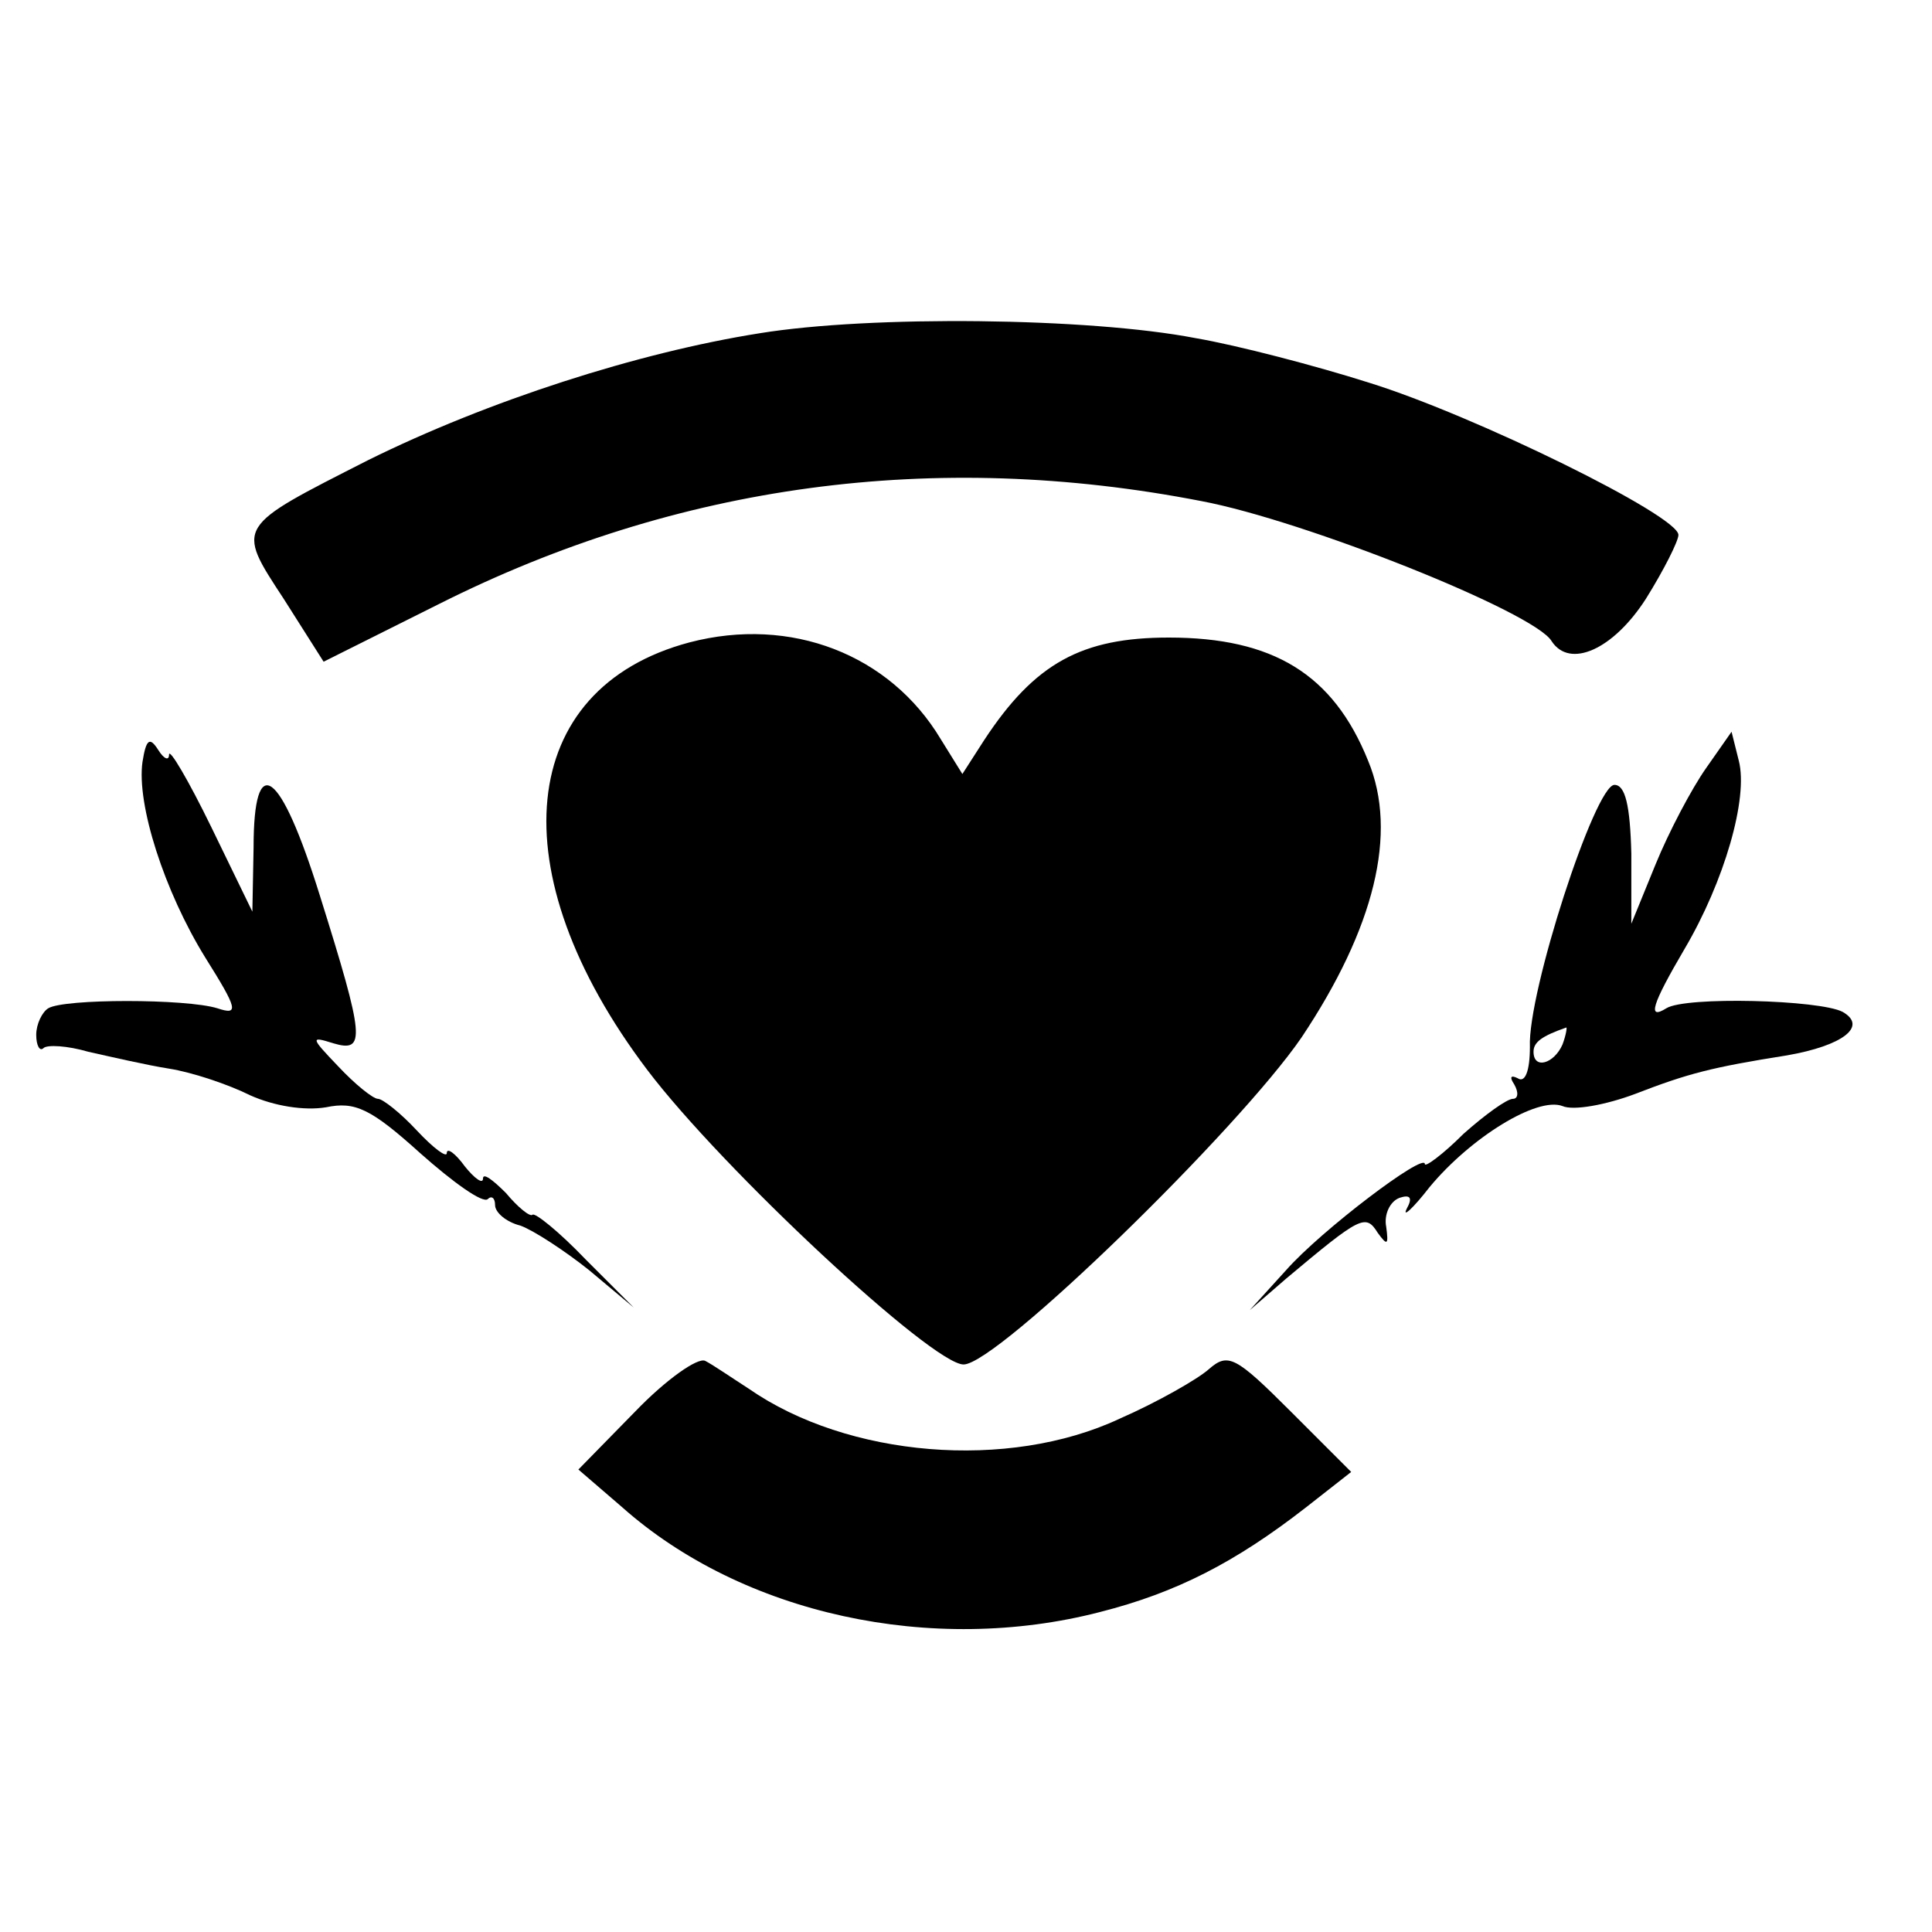
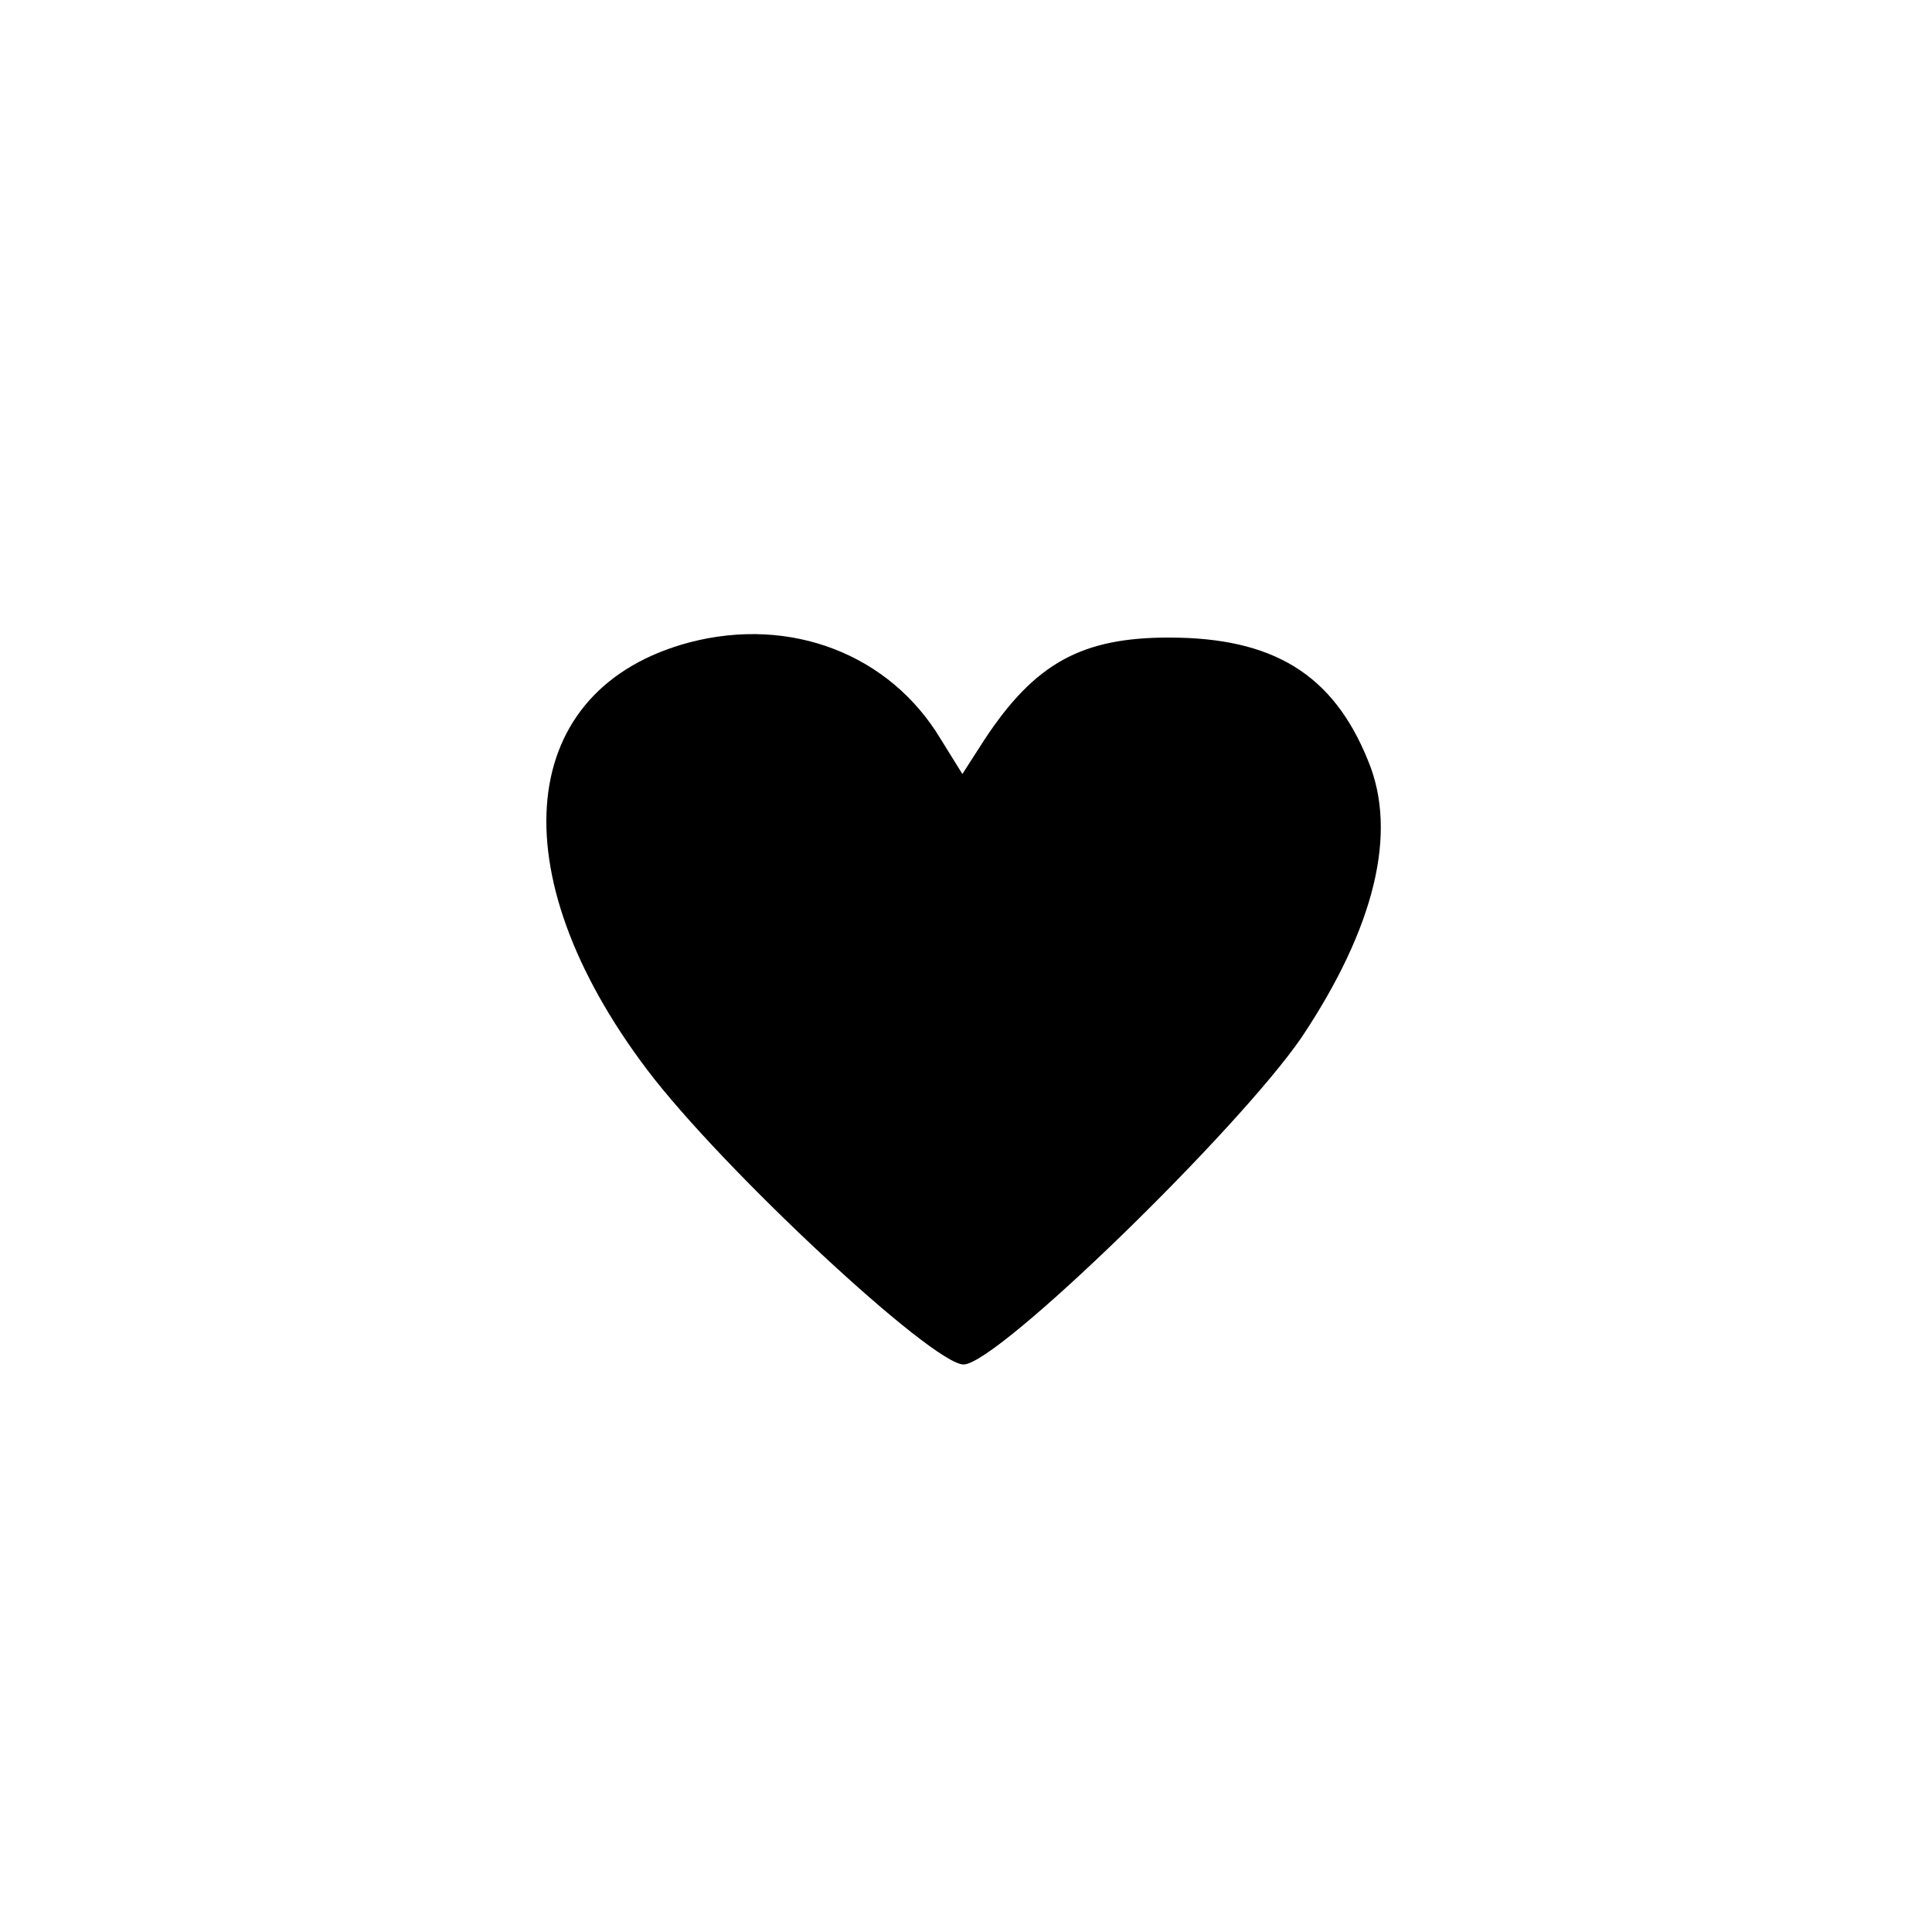
<svg xmlns="http://www.w3.org/2000/svg" version="1.0" width="160pt" height="160pt" viewBox="0 0 160 160" preserveAspectRatio="xMidYMid meet">
  <g transform="translate(0,160) scale(0.1,-0.1)" fill="#000000" stroke="none">
-     <path d="M629 1324 c-101 -16 -225 -56 -324 -105 -110 -56 -110 -54 -70 -115 l33 -52 96 48 c197 99 410 128 631 85 85 -16 276 -92 290 -116 15 -23 51 -7 78 35 15 24 27 48 27 53 0 16 -169 99 -256 126 -44 14 -109 31 -144 37 -88 17 -269 19 -361 4z" />
    <path d="M571 1068 c-143 -38 -159 -190 -35 -354 62 -82 236 -244 262 -244 28 0 228 195 280 271 60 90 80 169 55 229 -29 72 -79 102 -165 102 -72 0 -111 -21 -153 -85 l-18 -28 -18 29 c-42 70 -124 102 -208 80z" />
-     <path d="M118 969 c-5 -35 18 -107 52 -162 27 -43 28 -48 10 -42 -26 8 -127 8 -140 0 -5 -3 -10 -13 -10 -22 0 -9 3 -14 6 -11 3 3 20 2 37 -3 18 -4 48 -11 67 -14 19 -3 49 -13 67 -22 20 -9 45 -13 63 -10 24 5 37 -1 78 -38 27 -24 52 -42 56 -38 3 3 6 1 6 -5 0 -6 9 -14 21 -17 11 -4 37 -21 57 -37 l37 -31 -40 40 c-22 23 -42 39 -44 37 -2 -2 -12 6 -22 18 -11 11 -19 17 -19 12 0 -5 -7 0 -15 10 -8 11 -15 16 -15 11 0 -4 -11 4 -25 19 -13 14 -28 26 -32 26 -4 0 -19 12 -33 27 -23 24 -23 25 -4 19 27 -8 26 4 -11 122 -33 106 -55 121 -55 40 l-1 -53 -34 70 c-19 39 -35 66 -35 60 0 -5 -4 -4 -9 4 -7 11 -10 9 -13 -10z" />
-     <path d="M1413 964 c-12 -17 -31 -53 -42 -80 l-20 -49 0 58 c-1 40 -5 57 -14 57 -16 0 -72 -172 -70 -217 0 -20 -4 -30 -10 -26 -6 3 -7 1 -3 -5 4 -7 3 -12 -1 -12 -5 0 -23 -13 -41 -29 -17 -17 -32 -28 -32 -25 0 10 -86 -55 -115 -88 l-30 -33 30 26 c62 52 66 54 76 38 8 -11 9 -10 7 5 -2 10 3 21 11 24 9 3 11 0 6 -9 -4 -8 5 0 19 18 34 41 89 75 110 67 9 -4 36 1 60 10 44 17 63 22 126 32 46 8 67 24 46 36 -19 10 -130 13 -146 3 -16 -10 -12 3 15 49 33 56 53 125 45 156 l-6 24 -21 -30z m-119 -229 c-7 -16 -24 -21 -24 -6 0 8 7 13 27 20 1 1 0 -6 -3 -14z" />
-     <path d="M526 431 l-47 -48 36 -31 c100 -89 257 -123 396 -87 63 16 112 41 171 87 l37 29 -50 50 c-46 46 -52 49 -68 35 -9 -8 -42 -27 -74 -41 -92 -43 -225 -32 -307 25 -14 9 -30 20 -36 23 -6 3 -32 -15 -58 -42z" />
  </g>
</svg>